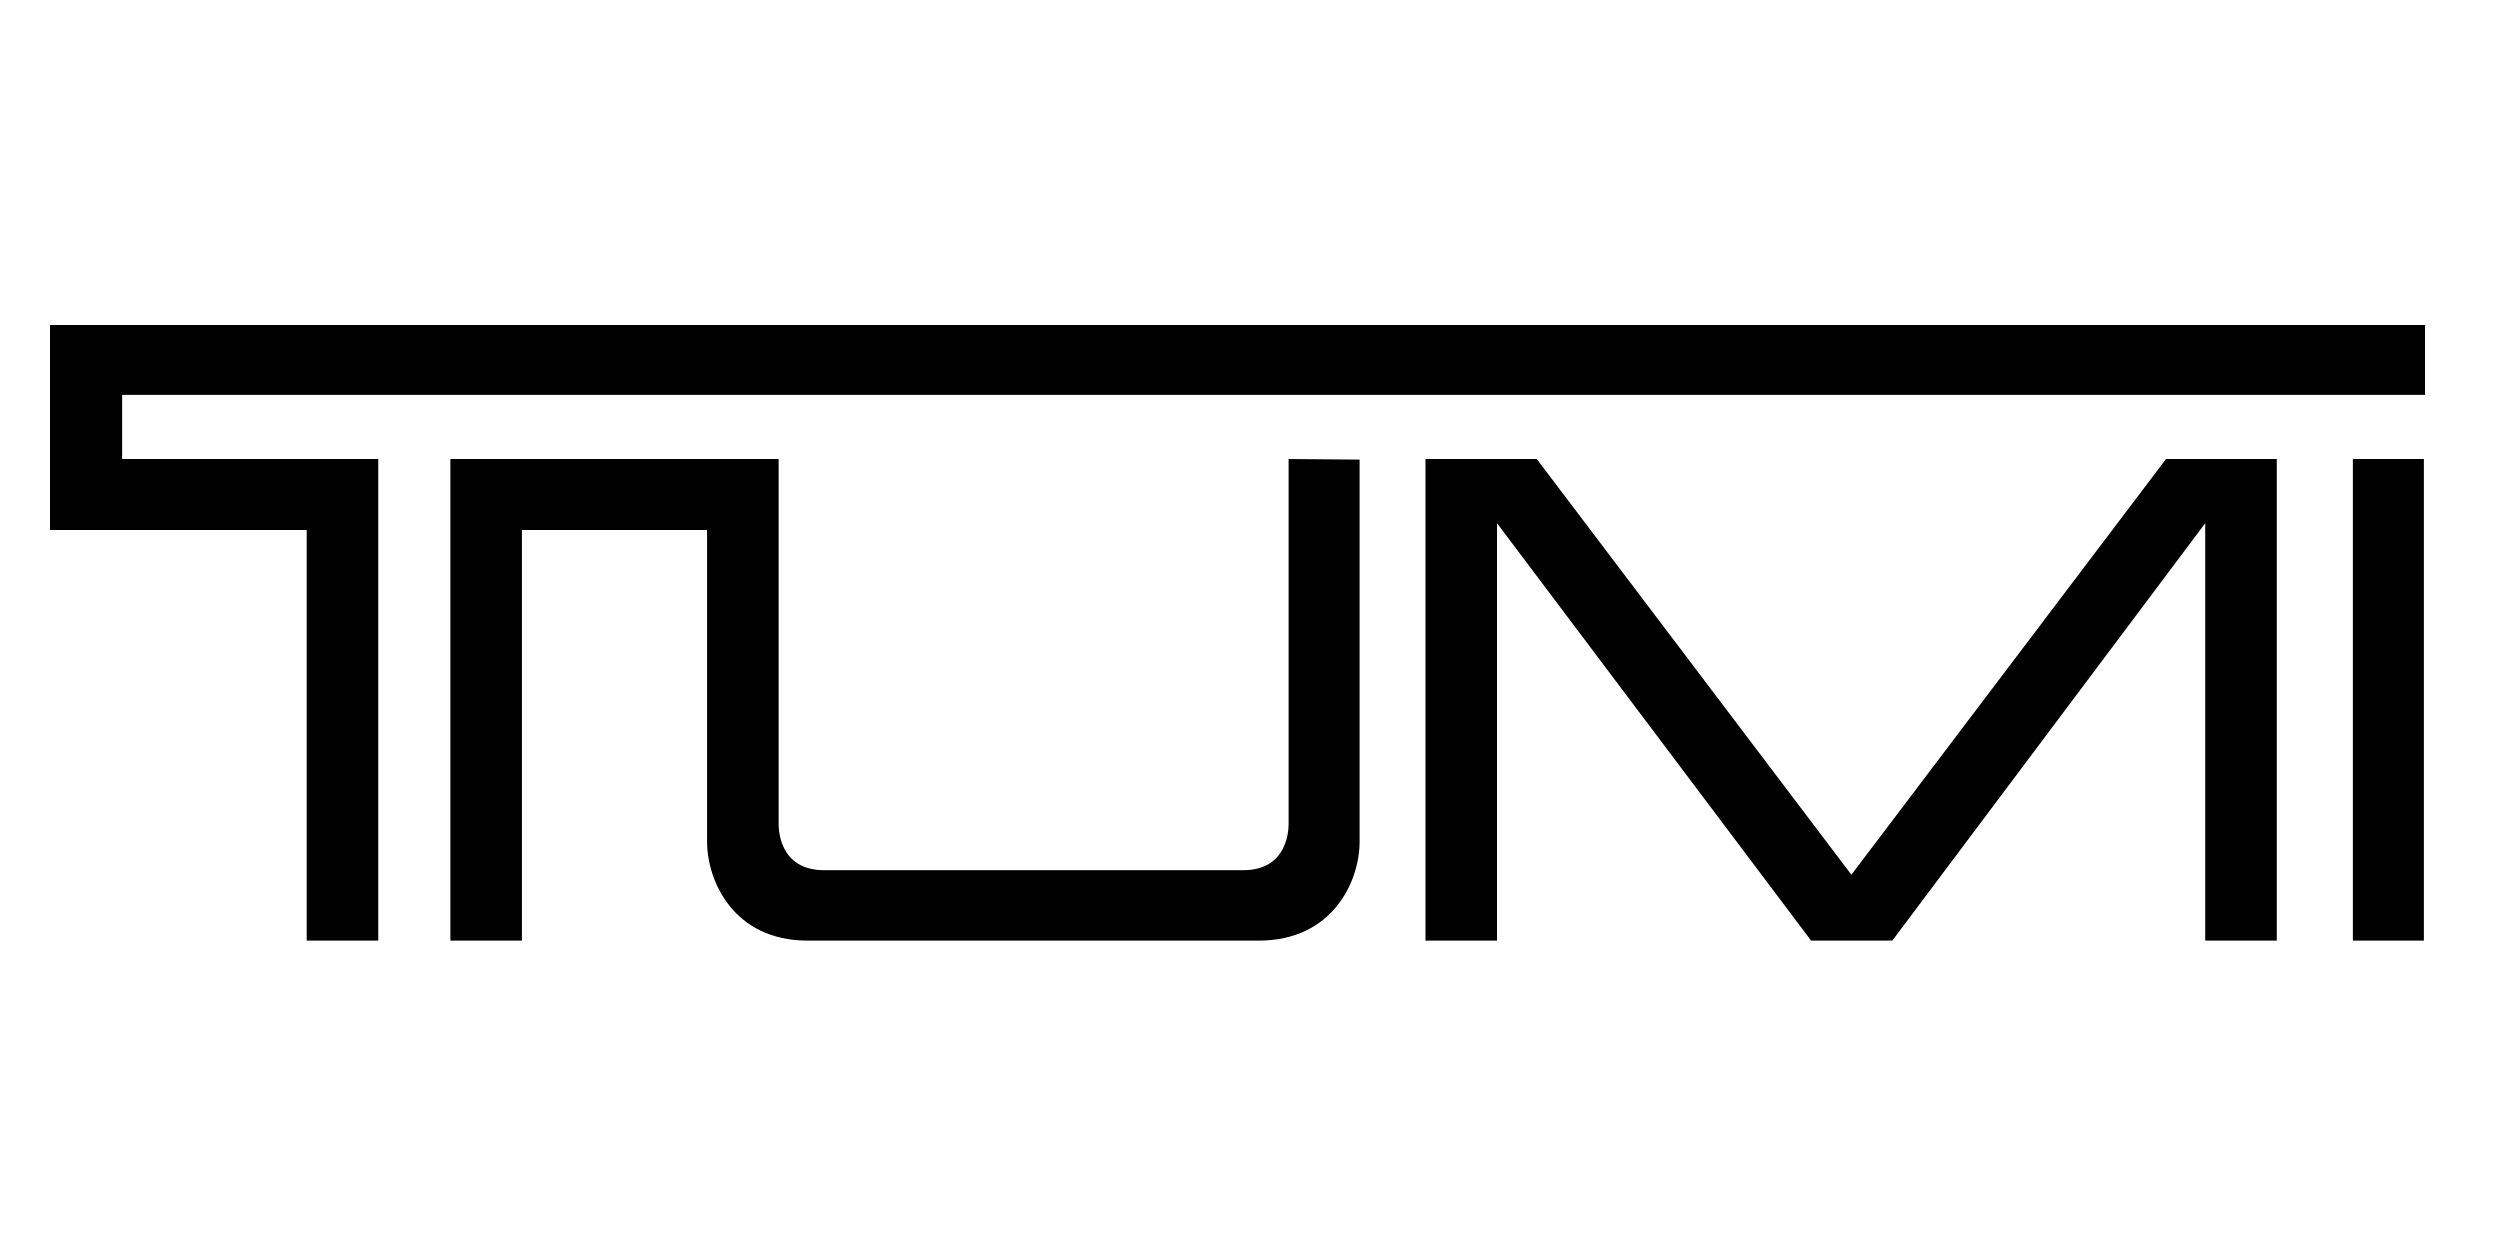
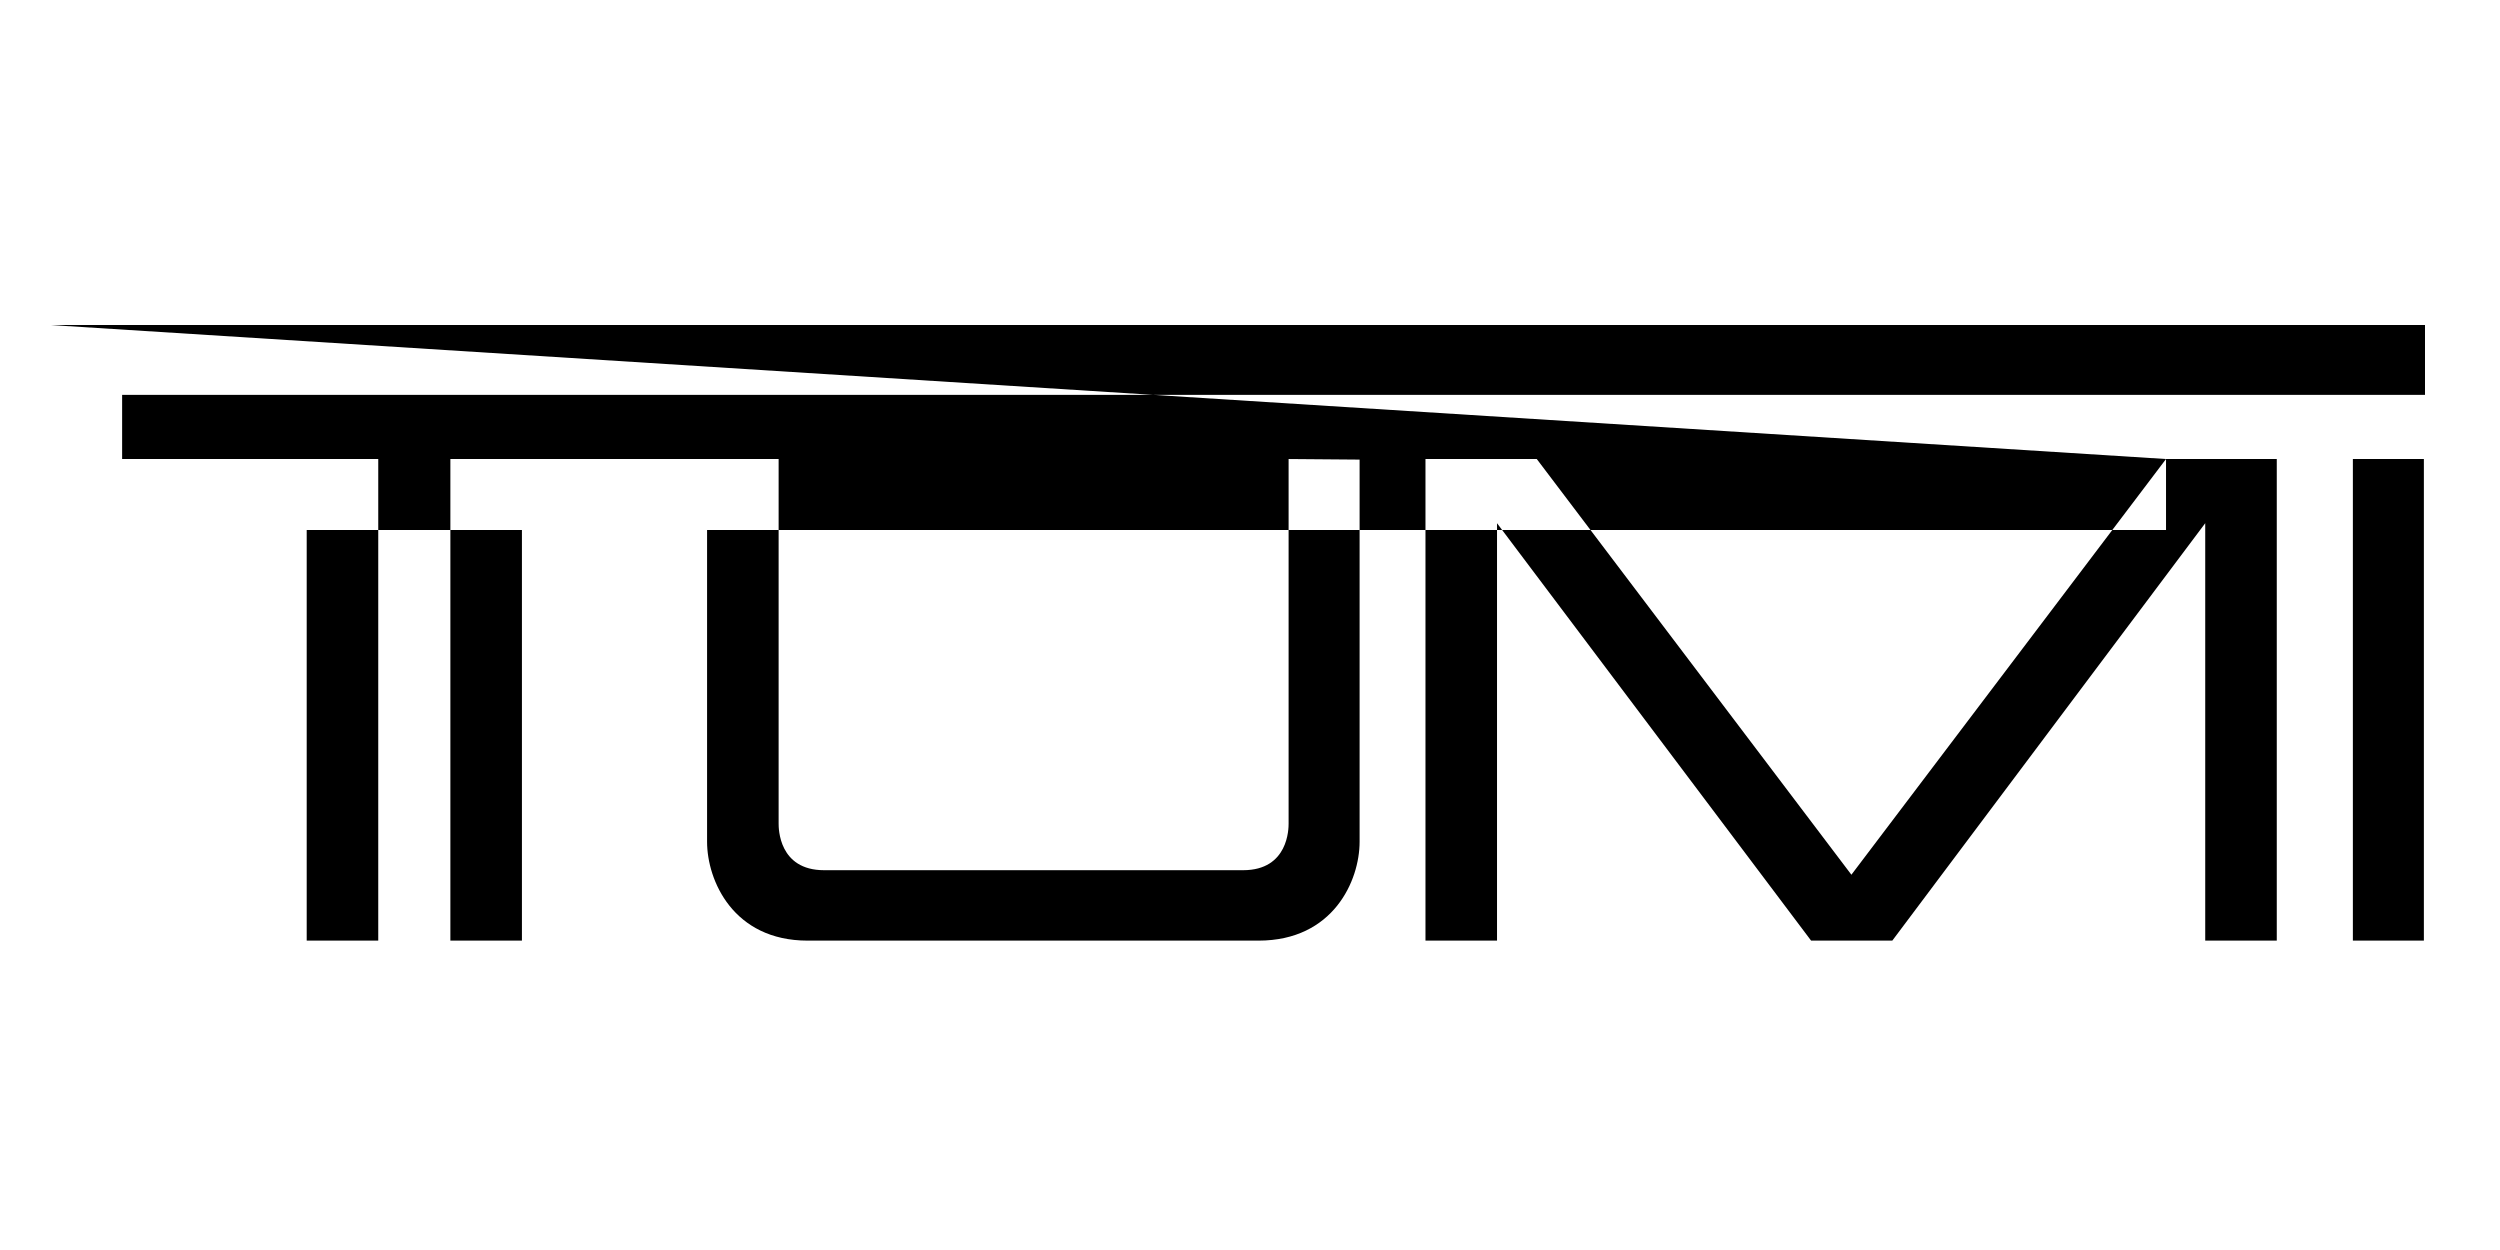
<svg xmlns="http://www.w3.org/2000/svg" width="100" height="50" viewBox="0 0 100 50" fill="none">
-   <path d="M94.115 37.625H96.955V18.361H94.115V37.625ZM51.544 18.361V32.945C51.544 33.127 51.544 34.808 49.727 34.808H32.962C31.145 34.808 31.145 33.127 31.145 32.945V18.361H18.015V37.625H20.877V21.201H28.283V33.672C28.283 35.217 29.328 37.625 32.304 37.625H50.34C53.339 37.625 54.384 35.217 54.384 33.672C54.384 32.127 54.384 19.065 54.384 18.384L51.544 18.361ZM86.641 18.361L74.056 34.989L61.471 18.361H57.019V37.625H59.881V20.928L72.444 37.625H75.692L88.209 20.928V37.625H91.071V18.361H86.641ZM2 13V21.201H12.268V37.625H15.13V18.361H4.885V15.794H97V13H2Z" fill="black" />
+   <path d="M94.115 37.625H96.955V18.361H94.115V37.625ZM51.544 18.361V32.945C51.544 33.127 51.544 34.808 49.727 34.808H32.962C31.145 34.808 31.145 33.127 31.145 32.945V18.361H18.015V37.625H20.877V21.201H28.283V33.672C28.283 35.217 29.328 37.625 32.304 37.625H50.34C53.339 37.625 54.384 35.217 54.384 33.672C54.384 32.127 54.384 19.065 54.384 18.384L51.544 18.361ZM86.641 18.361L74.056 34.989L61.471 18.361H57.019V37.625H59.881V20.928L72.444 37.625H75.692L88.209 20.928V37.625H91.071V18.361H86.641ZV21.201H12.268V37.625H15.13V18.361H4.885V15.794H97V13H2Z" fill="black" />
</svg>